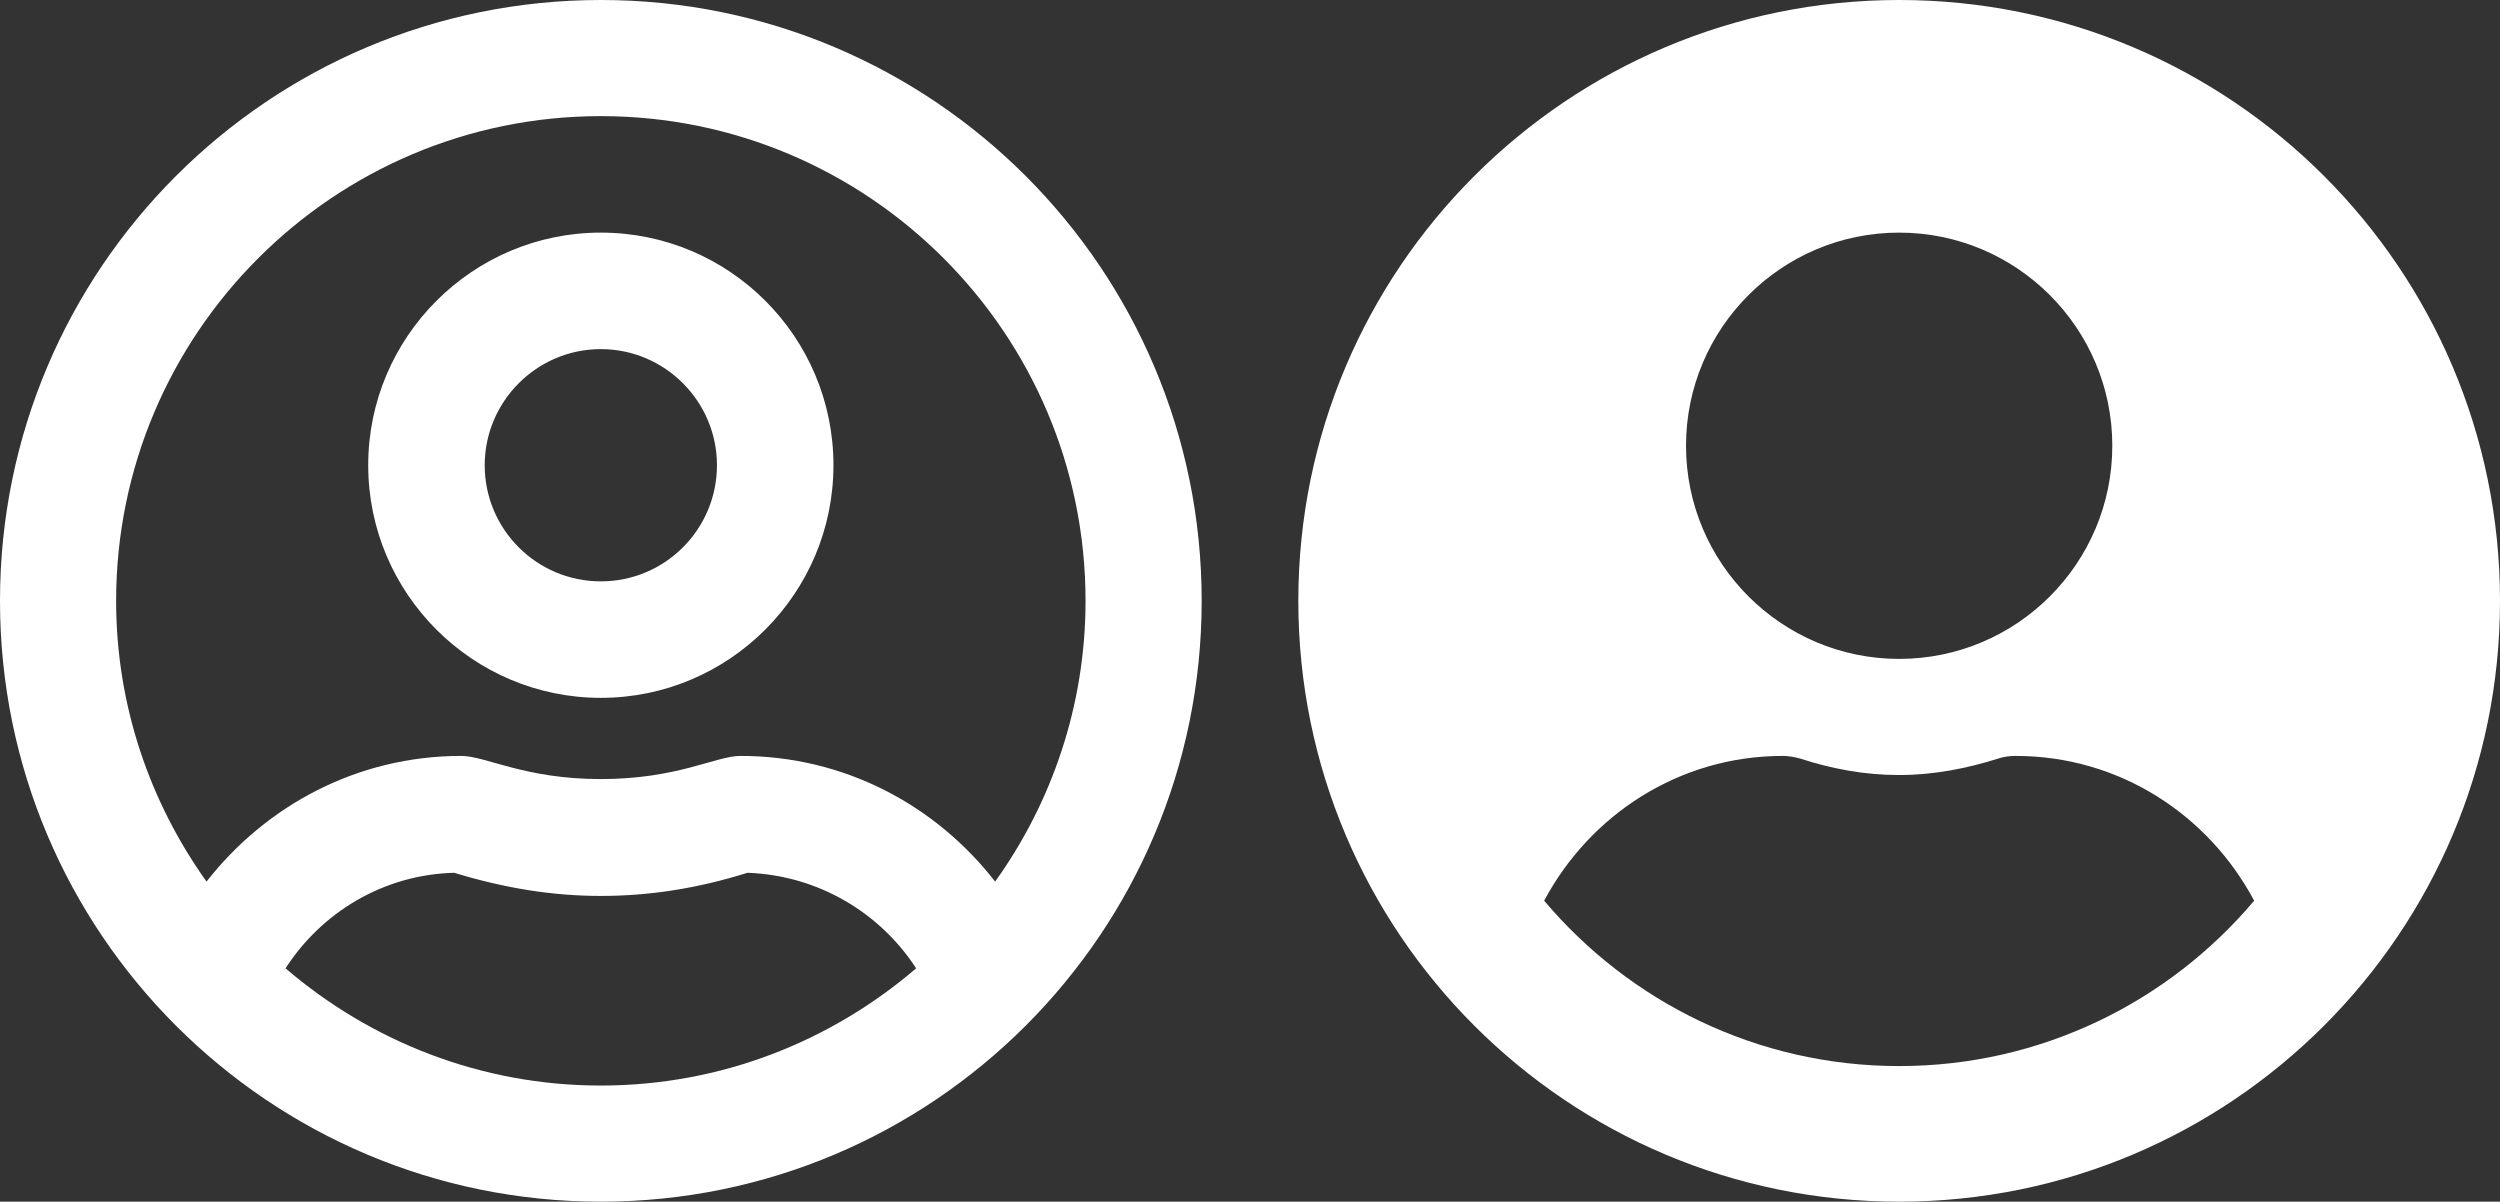
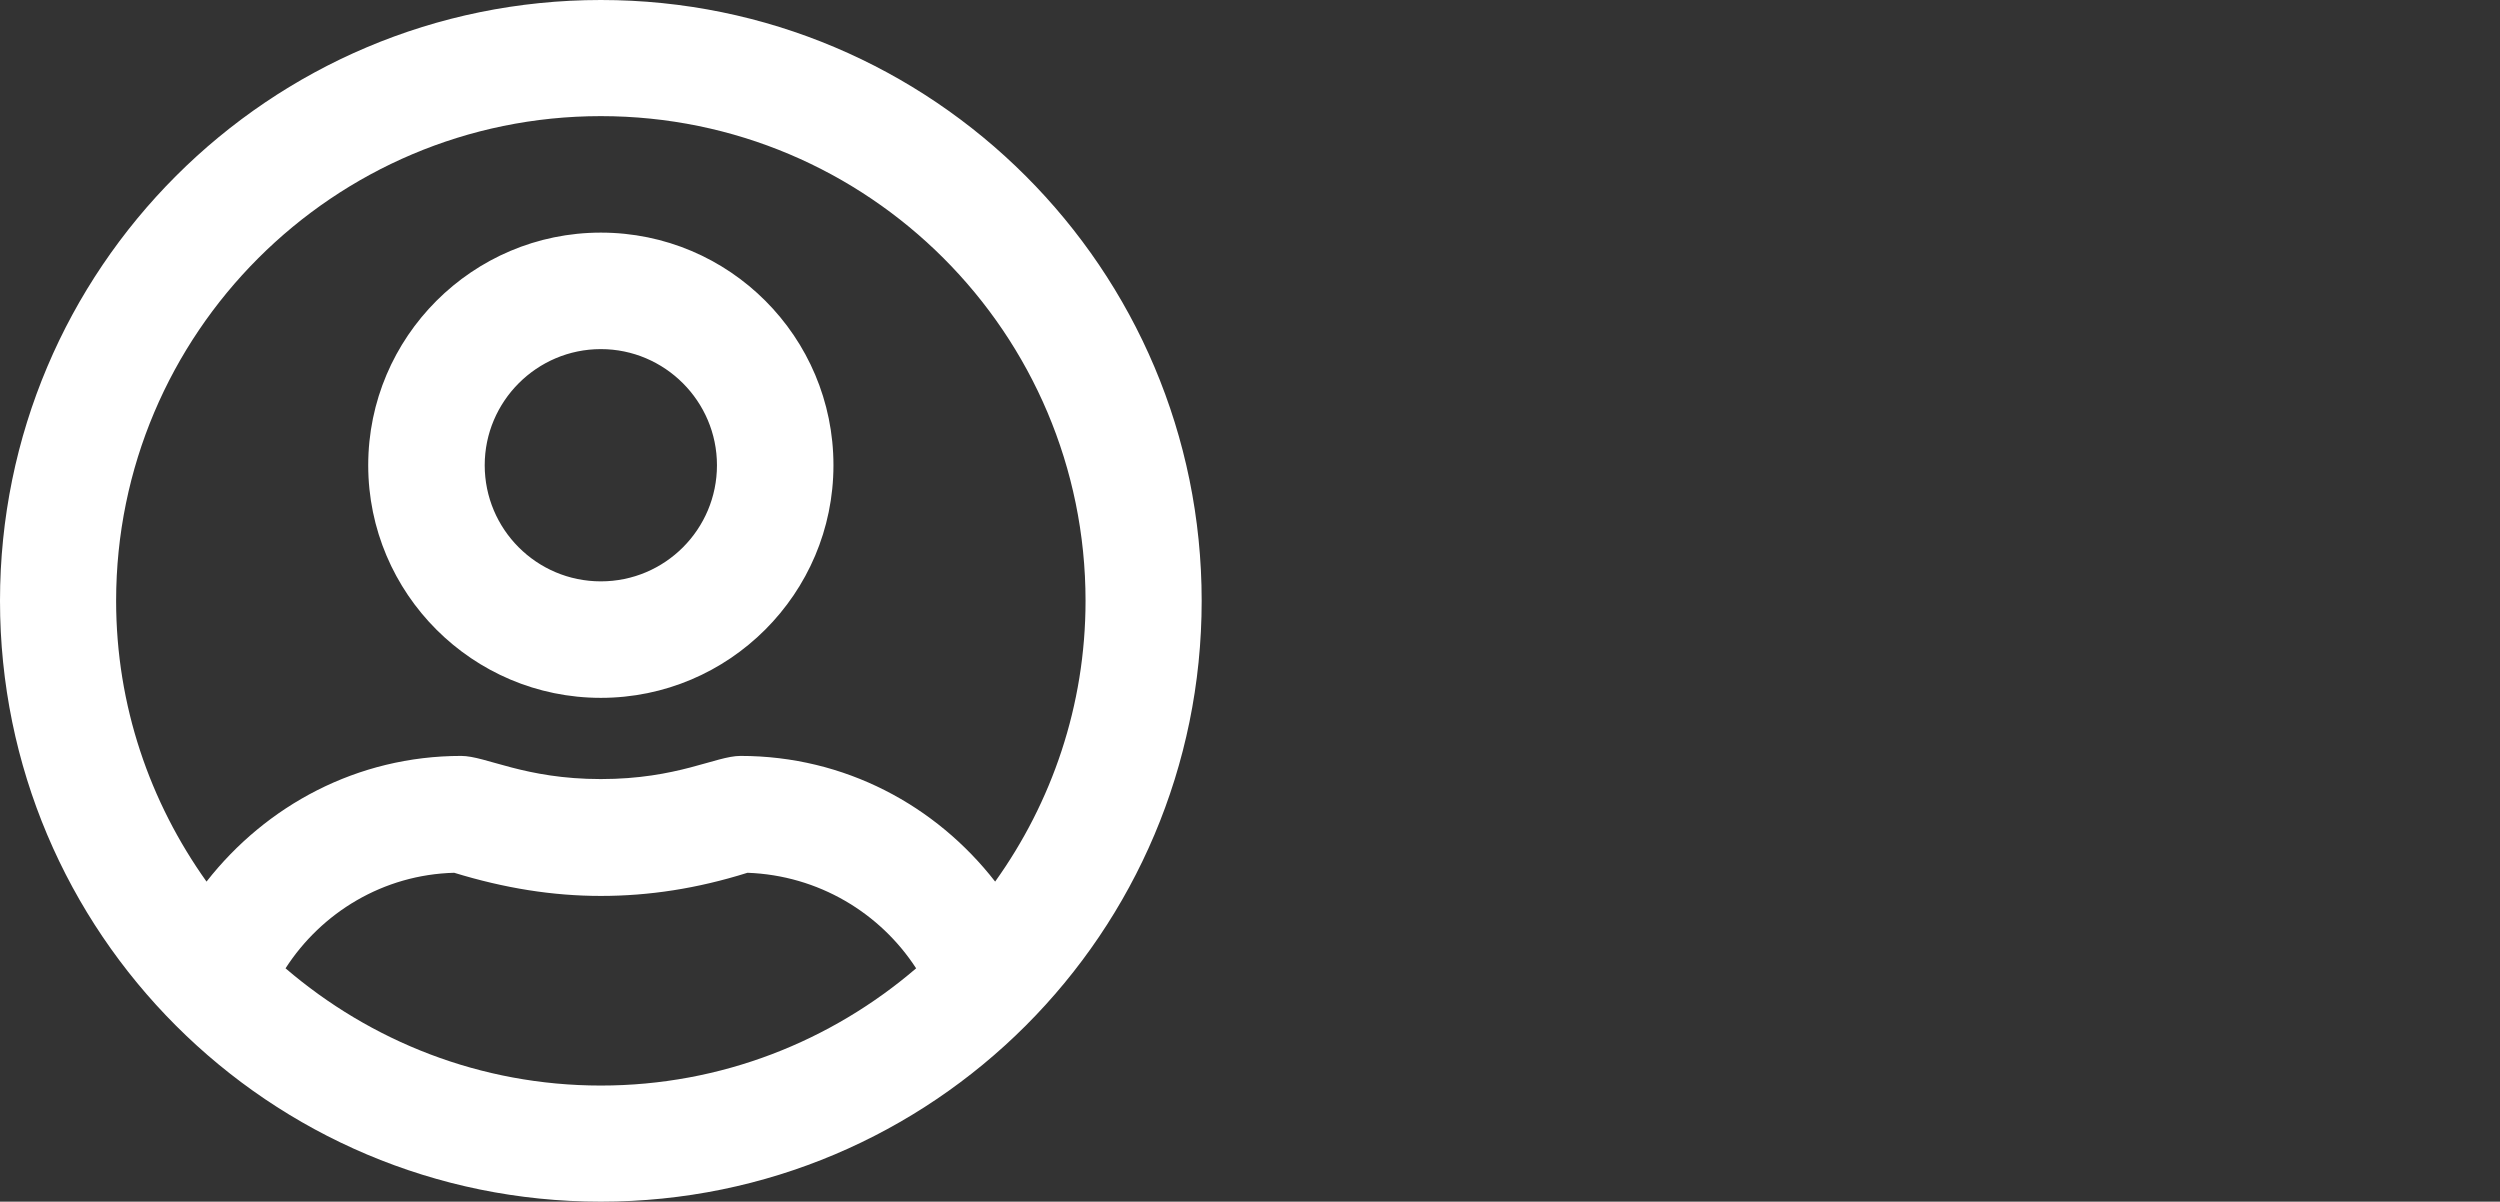
<svg xmlns="http://www.w3.org/2000/svg" enable-background="new 0 0 68.03 32.7" viewBox="0 0 68.03 32.7">
  <rect x="0" y="0" width="68.03" height="32.7" fill="#333333" stroke="none" />
  <g fill="#fff">
-     <path d="m51.68 0c-9.03 0-16.35 7.32-16.35 16.35s7.32 16.35 16.35 16.35 16.35-7.32 16.35-16.35-7.32-16.35-16.35-16.35zm0 6.33c3.2 0 5.8 2.6 5.8 5.8s-2.6 5.8-5.8 5.8-5.8-2.6-5.8-5.8 2.6-5.8 5.8-5.8zm0 22.68c-3.87 0-7.34-1.75-9.66-4.5 1.24-2.33 3.67-3.94 6.49-3.94.16 0 .32.03.47.07.86.28 1.75.45 2.7.45.94 0 1.85-.18 2.7-.45.15-.05.31-.07.47-.07 2.83 0 5.25 1.61 6.49 3.94-2.32 2.75-5.79 4.5-9.66 4.5z" />
    <path d="m16.35 6.33c-3.49 0-6.33 2.84-6.33 6.33s2.84 6.33 6.33 6.33 6.33-2.84 6.33-6.33-2.83-6.33-6.33-6.33zm0 9.49c-1.75 0-3.16-1.42-3.16-3.16s1.42-3.16 3.16-3.16 3.16 1.42 3.16 3.16-1.41 3.16-3.16 3.16zm0-15.82c-9.03 0-16.35 7.32-16.35 16.35s7.32 16.35 16.35 16.35 16.35-7.32 16.35-16.35-7.32-16.35-16.35-16.35zm0 29.54c-3.28 0-6.27-1.21-8.58-3.19.98-1.52 2.66-2.55 4.59-2.6 1.37.42 2.68.63 3.99.63s2.62-.2 3.99-.63c1.93.07 3.61 1.09 4.59 2.6-2.31 1.98-5.3 3.19-8.58 3.19zm10.73-5.55c-1.61-2.07-4.09-3.42-6.93-3.42-.67 0-1.71.63-3.8.63-2.08 0-3.13-.63-3.8-.63-2.83 0-5.31 1.35-6.93 3.42-1.54-2.16-2.46-4.79-2.46-7.64 0-7.27 5.91-13.19 13.19-13.19s13.19 5.91 13.19 13.19c0 2.85-.92 5.49-2.46 7.64z" />
  </g>
</svg>